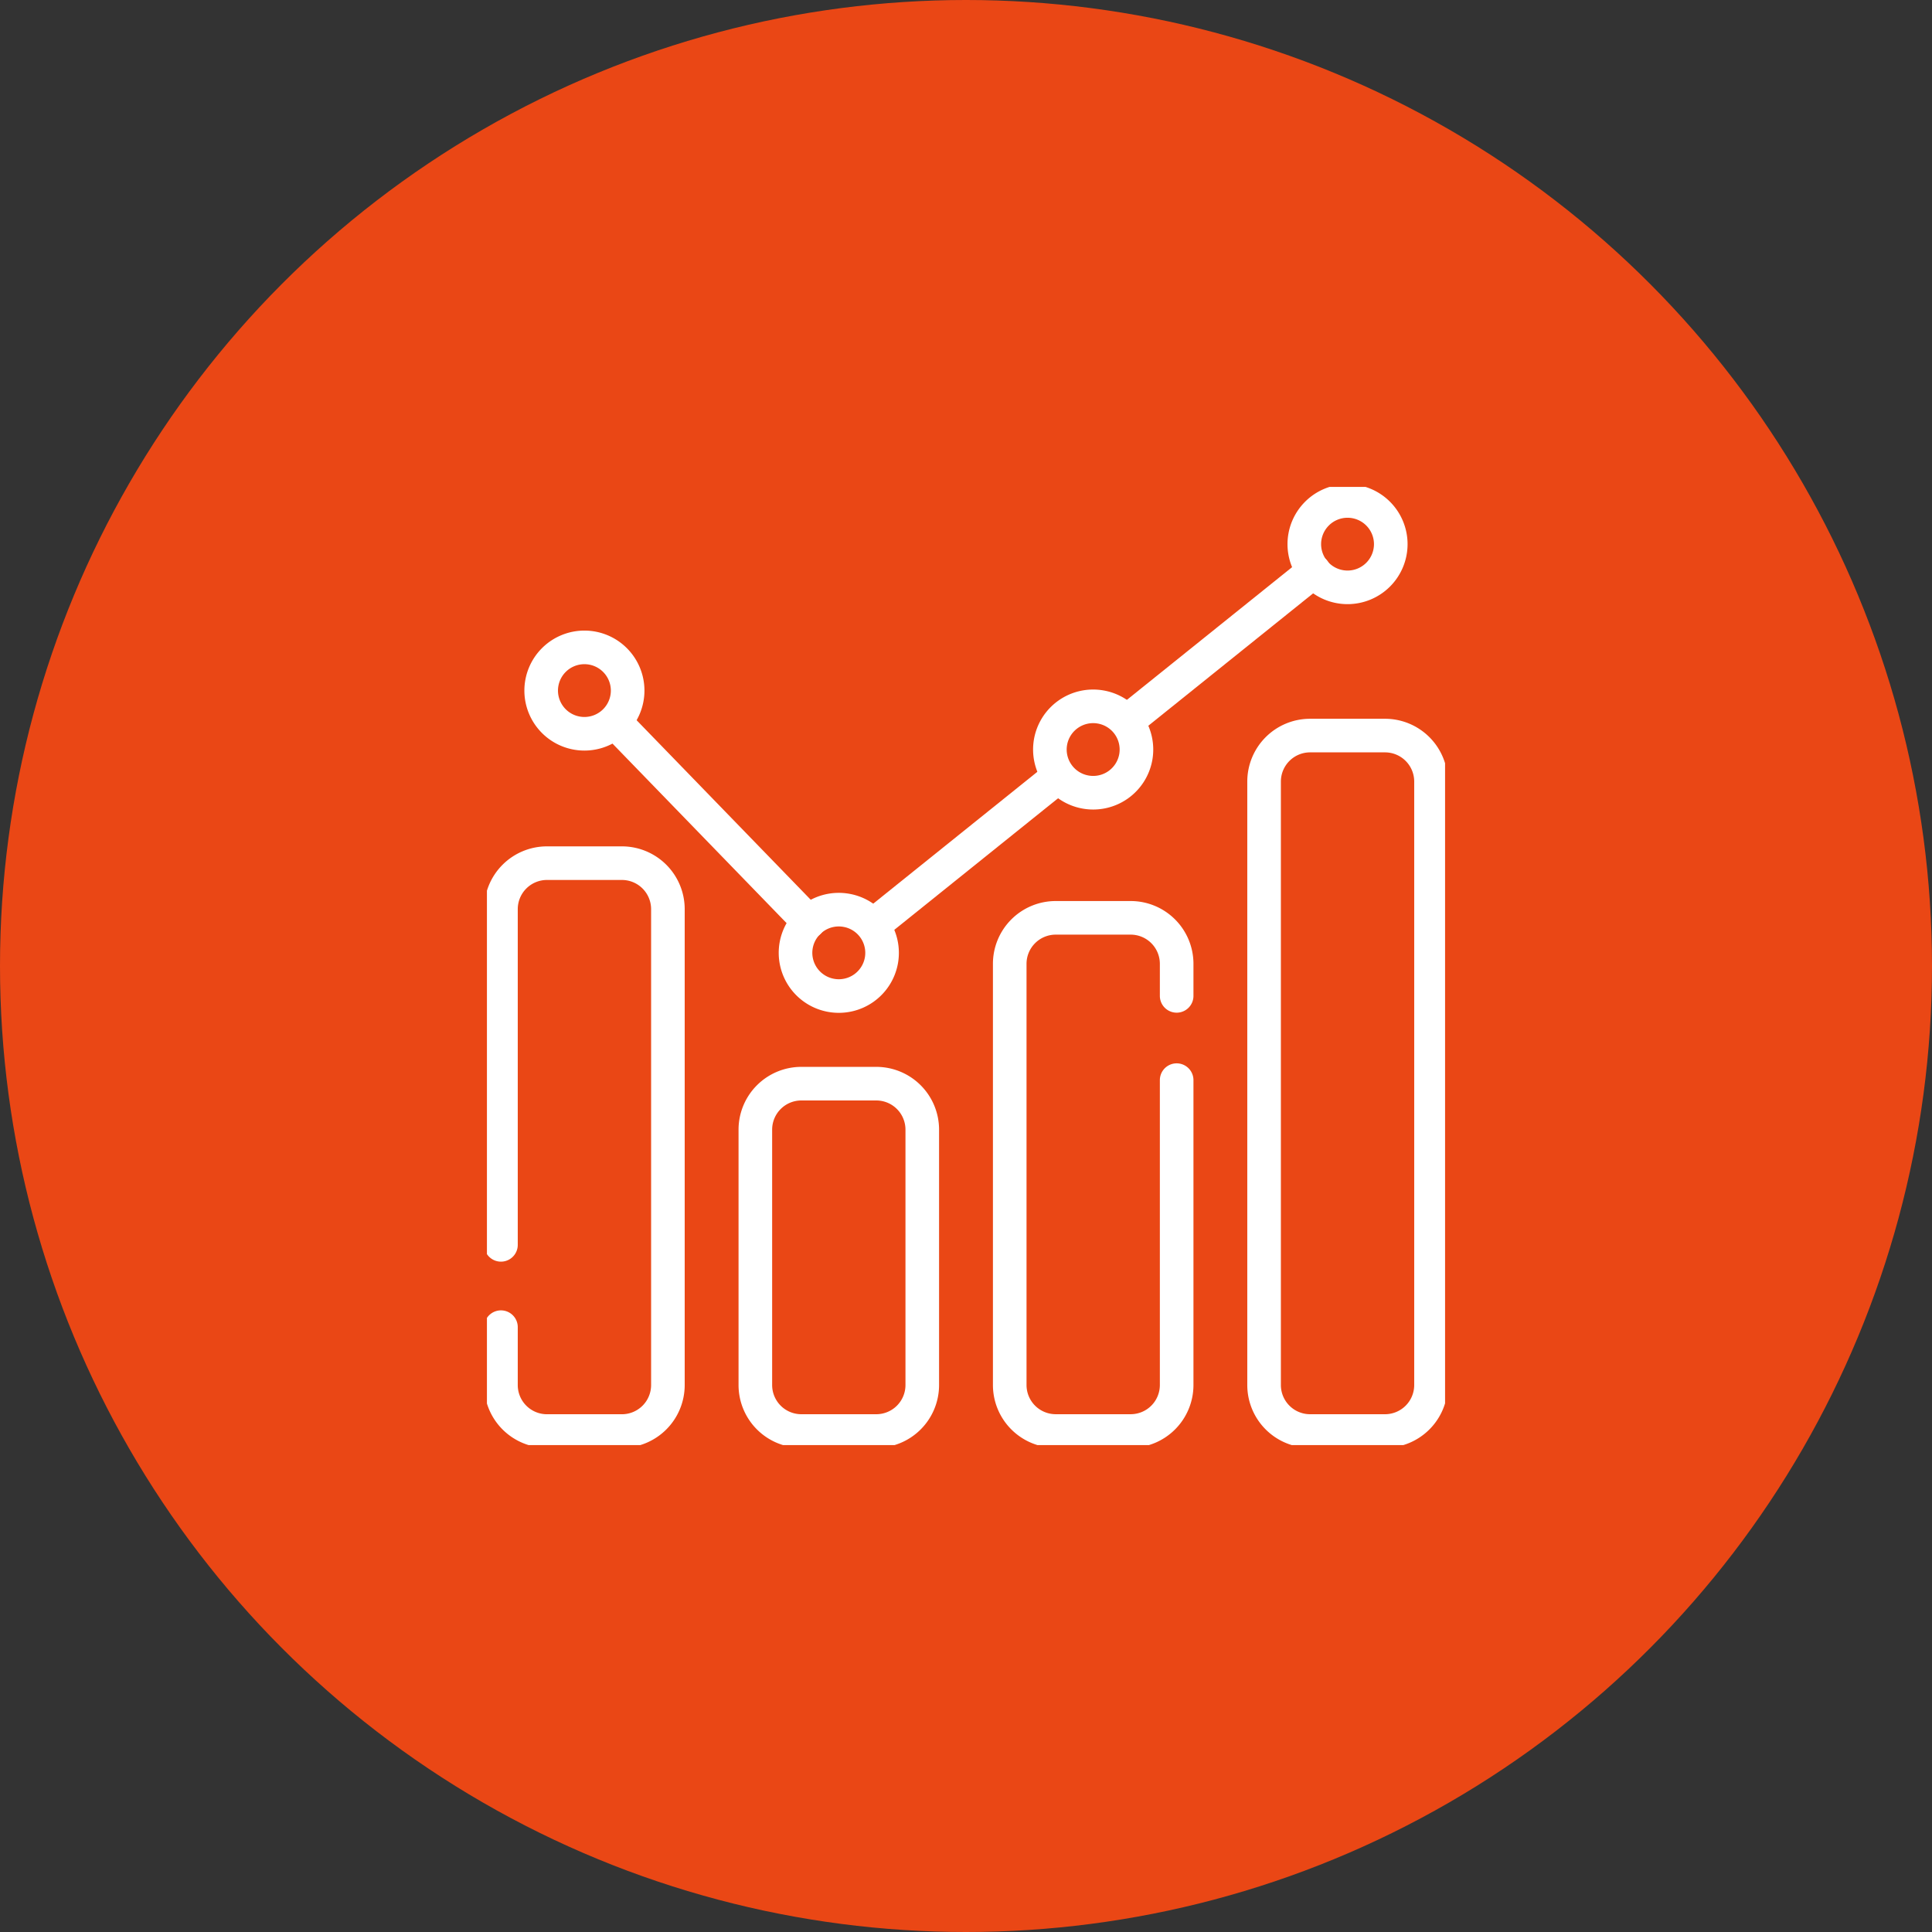
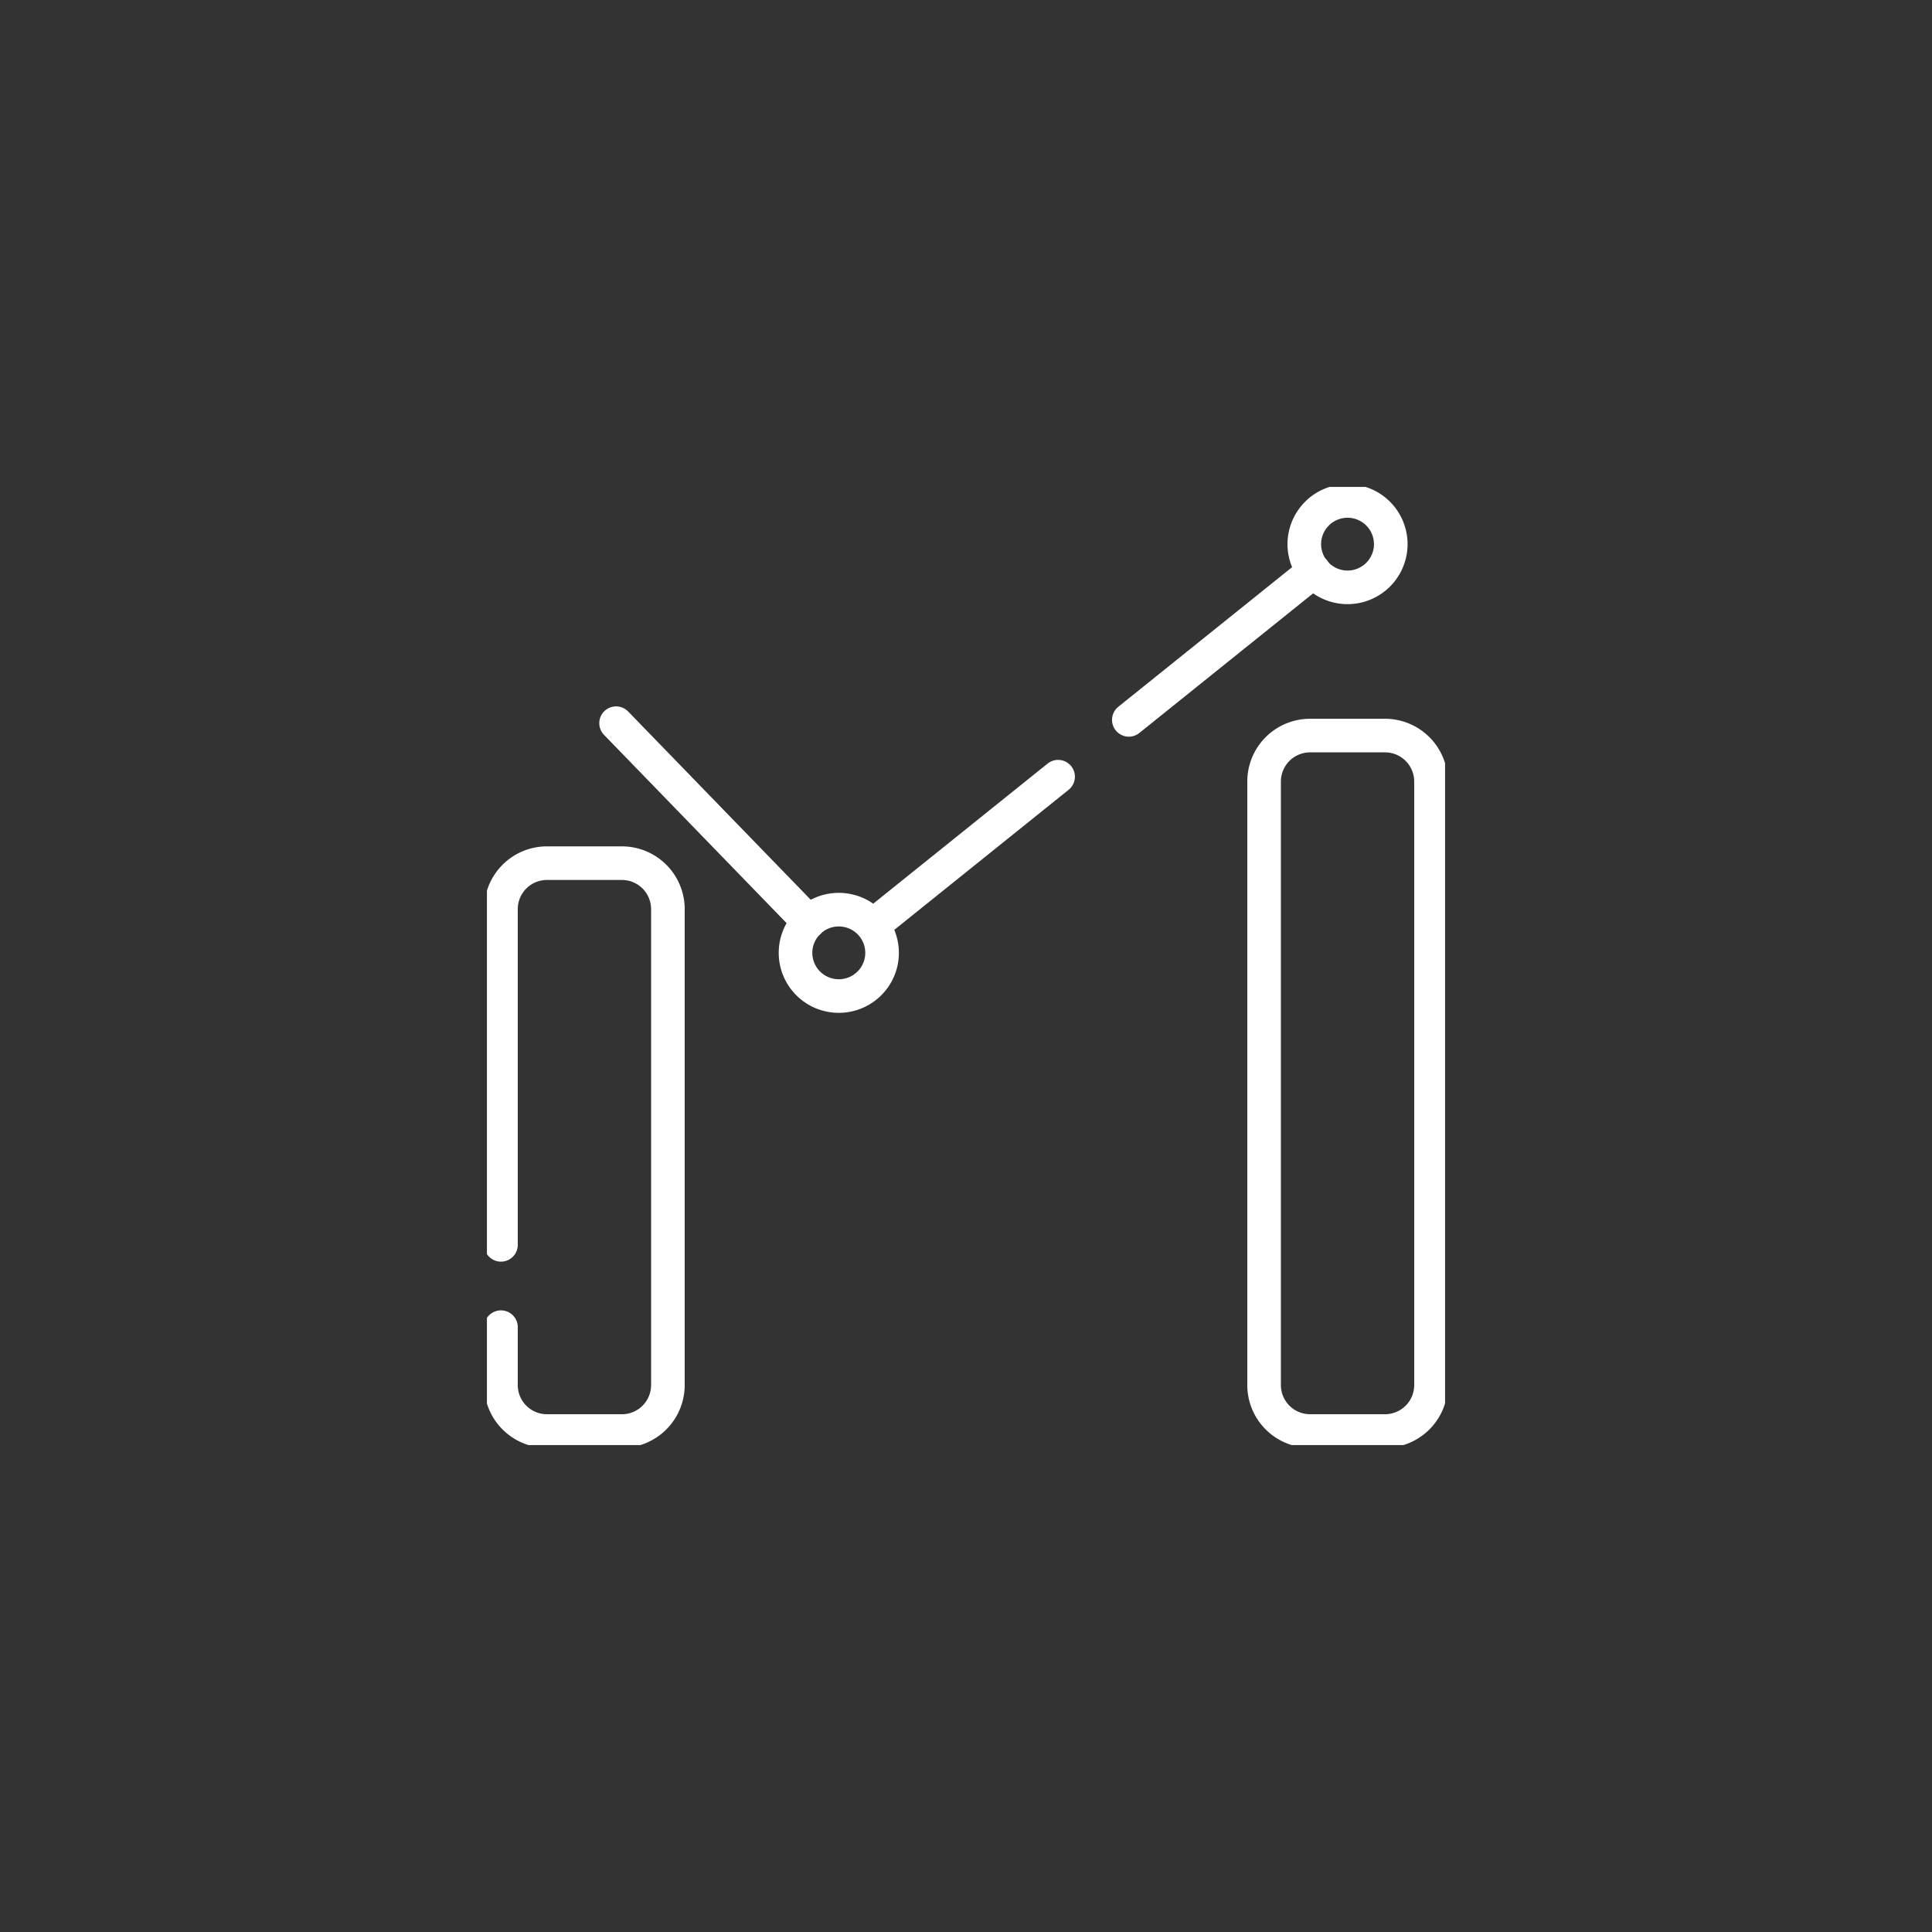
<svg xmlns="http://www.w3.org/2000/svg" width="115" height="115" viewBox="0 0 115 115">
  <rect x="0" y="0" width="115" height="115" fill="#333333" stroke="none" />
  <defs>
    <clipPath id="clip-path">
      <path id="path816" d="M0-682.665H57.032v57.032H0Z" transform="translate(0 682.665)" fill="#fff" />
    </clipPath>
  </defs>
  <g id="ICONE_2" data-name="ICONE #2" data-sanitized-data-name="ICONE #2" transform="translate(-645 -35)">
-     <circle id="Ellipse_494" data-name="Ellipse 494" data-sanitized-data-name="Ellipse 494" cx="57.5" cy="57.5" r="57.5" transform="translate(645 35)" fill="#ea4715" />
    <g id="g810" transform="translate(673.984 746.649)">
      <g id="g812" transform="translate(0 -682.665)">
        <g id="g814" clip-path="url(#clip-path)">
          <g id="g820" transform="translate(0.835 22.395)">
            <path id="path822" d="M0-249.219V-269.2a2.738,2.738,0,0,1,2.738-2.738H7.2A2.738,2.738,0,0,1,9.937-269.2v28.325A2.738,2.738,0,0,1,7.2-238.136H2.738A2.738,2.738,0,0,1,0-240.875v-3.444" transform="translate(0 271.938)" fill="none" stroke="#fff" stroke-linecap="round" stroke-linejoin="round" stroke-miterlimit="10" stroke-width="2" />
          </g>
          <g id="g824" transform="translate(15.977 35.522)">
-             <path id="path826" d="M-78.968-226.792h-4.46a2.738,2.738,0,0,1-2.738-2.738v-15.2a2.738,2.738,0,0,1,2.738-2.738h4.46a2.738,2.738,0,0,1,2.738,2.738v15.2A2.738,2.738,0,0,1-78.968-226.792Z" transform="translate(86.166 247.466)" fill="none" stroke="#fff" stroke-linecap="round" stroke-linejoin="round" stroke-miterlimit="10" stroke-width="2" />
-           </g>
+             </g>
          <g id="g828" transform="translate(31.118 25.649)">
-             <path id="path830" d="M-109.008-105.984v18.147a2.738,2.738,0,0,1-2.738,2.738h-4.46a2.738,2.738,0,0,1-2.738-2.738v-25.07a2.738,2.738,0,0,1,2.738-2.738h4.46a2.738,2.738,0,0,1,2.738,2.738V-111" transform="translate(118.945 115.645)" fill="none" stroke="#fff" stroke-linecap="round" stroke-linejoin="round" stroke-miterlimit="10" stroke-width="2" />
-           </g>
+             </g>
          <g id="g832" transform="translate(46.259 14.8)">
            <path id="path834" d="M-78.968-454.116h-4.46a2.738,2.738,0,0,1-2.738-2.738v-35.92a2.738,2.738,0,0,1,2.738-2.738h4.46a2.738,2.738,0,0,1,2.738,2.738v35.92A2.738,2.738,0,0,1-78.968-454.116Z" transform="translate(86.166 495.512)" fill="none" stroke="#fff" stroke-linecap="round" stroke-linejoin="round" stroke-miterlimit="10" stroke-width="2" />
          </g>
          <g id="g836" transform="translate(3.229 9.551)">
-             <path id="path838" d="M-56.5-28.2a2.573,2.573,0,0,1-2.575,2.571A2.573,2.573,0,0,1-61.647-28.2a2.573,2.573,0,0,1,2.575-2.571A2.573,2.573,0,0,1-56.5-28.2Z" transform="translate(61.647 30.771)" fill="none" stroke="#fff" stroke-linecap="round" stroke-linejoin="round" stroke-miterlimit="10" stroke-width="2" />
-           </g>
+             </g>
          <g id="g840" transform="translate(18.37 25.162)">
            <path id="path842" d="M-56.088-33.016a2.575,2.575,0,0,1-2.977,2.094,2.571,2.571,0,0,1-2.1-2.972,2.575,2.575,0,0,1,2.977-2.094A2.571,2.571,0,0,1-56.088-33.016Z" transform="translate(61.201 36.026)" fill="none" stroke="#fff" stroke-linecap="round" stroke-linejoin="round" stroke-miterlimit="10" stroke-width="2" />
          </g>
          <g id="g844" transform="translate(33.511 13.061)">
-             <path id="path846" d="M-56.088-33.016a2.575,2.575,0,0,1-2.977,2.094,2.571,2.571,0,0,1-2.1-2.972,2.575,2.575,0,0,1,2.977-2.094A2.571,2.571,0,0,1-56.088-33.016Z" transform="translate(61.201 36.025)" fill="none" stroke="#fff" stroke-linecap="round" stroke-linejoin="round" stroke-miterlimit="10" stroke-width="2" />
-           </g>
+             </g>
          <g id="g848" transform="translate(48.653 0.835)">
            <path id="path850" d="M-56.5-28.2a2.573,2.573,0,0,1-2.575,2.571A2.573,2.573,0,0,1-61.647-28.2a2.573,2.573,0,0,1,2.575-2.571A2.573,2.573,0,0,1-56.5-28.2Z" transform="translate(61.647 30.771)" fill="none" stroke="#fff" stroke-linecap="round" stroke-linejoin="round" stroke-miterlimit="10" stroke-width="2" />
          </g>
          <g id="g852" transform="translate(7.686 14.062)">
            <path id="path854" d="M-125.862-129.776l-11.473-11.83" transform="translate(137.336 141.606)" fill="none" stroke="#fff" stroke-linecap="round" stroke-linejoin="round" stroke-miterlimit="10" stroke-width="2" />
          </g>
          <g id="g856" transform="translate(23.058 17.247)">
            <path id="path858" d="M-120.025,0l-10.941,8.79" transform="translate(130.966)" fill="none" stroke="#fff" stroke-linecap="round" stroke-linejoin="round" stroke-miterlimit="10" stroke-width="2" />
          </g>
          <g id="g860" transform="translate(38.207 5.007)">
            <path id="path862" d="M-120.972,0-132,8.859" transform="translate(132)" fill="none" stroke="#fff" stroke-linecap="round" stroke-linejoin="round" stroke-miterlimit="10" stroke-width="2" />
          </g>
        </g>
      </g>
    </g>
  </g>
</svg>